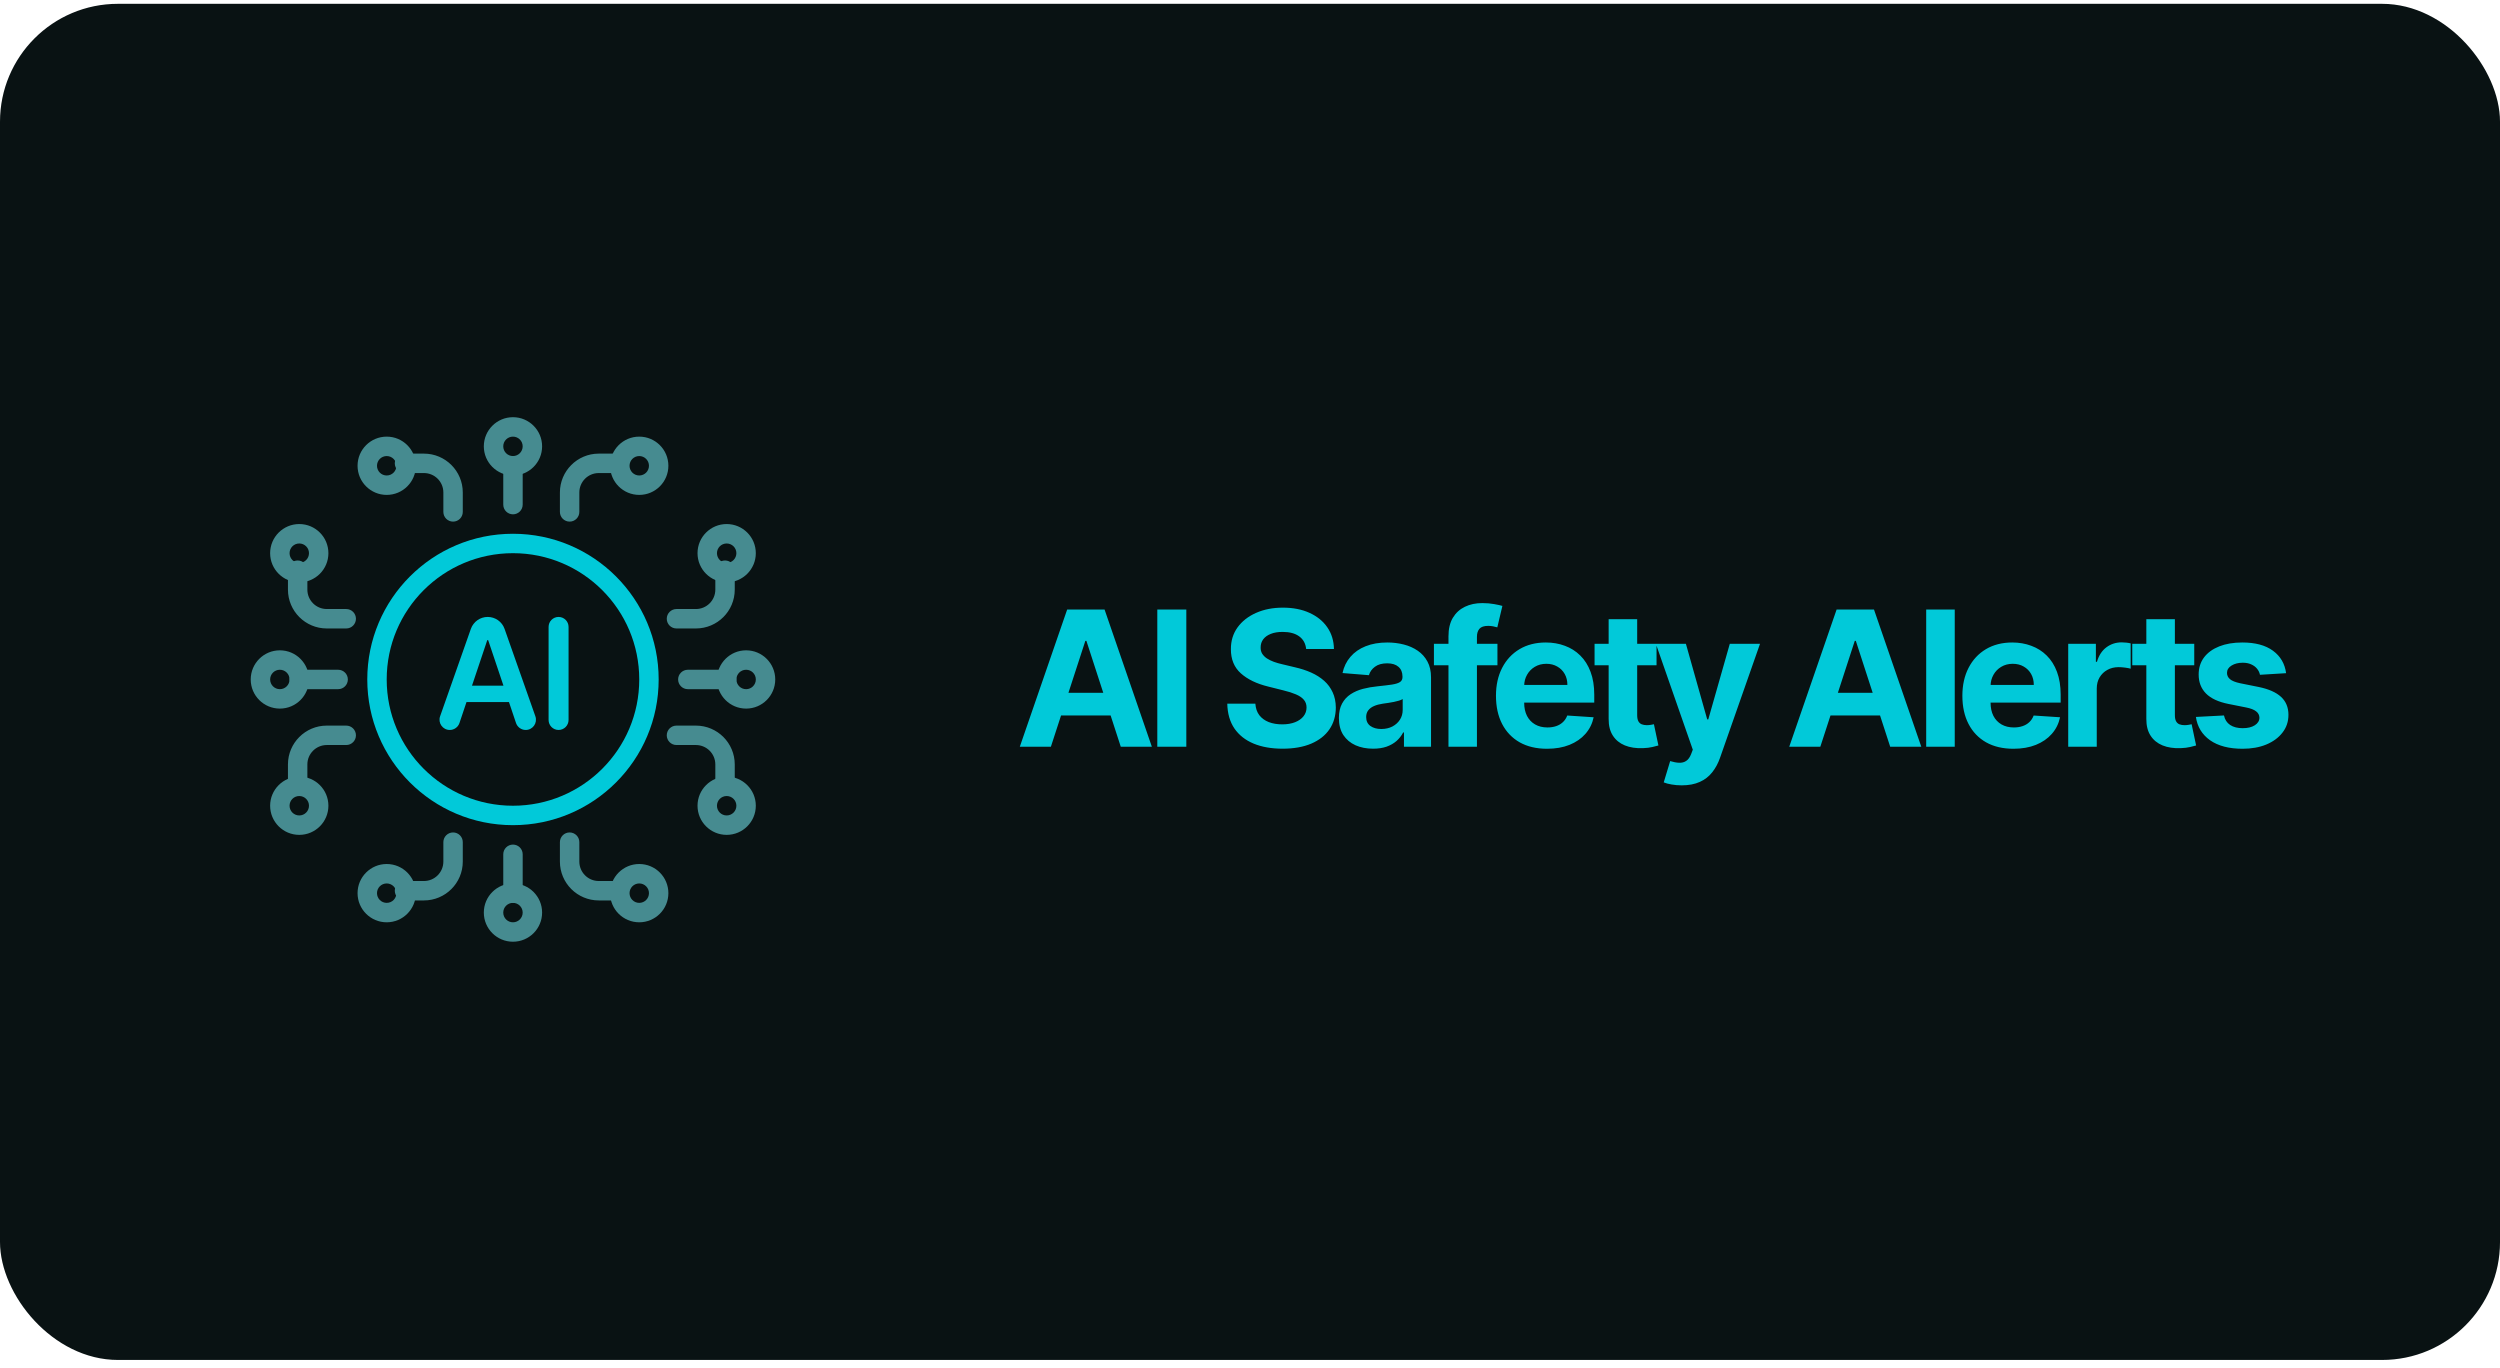
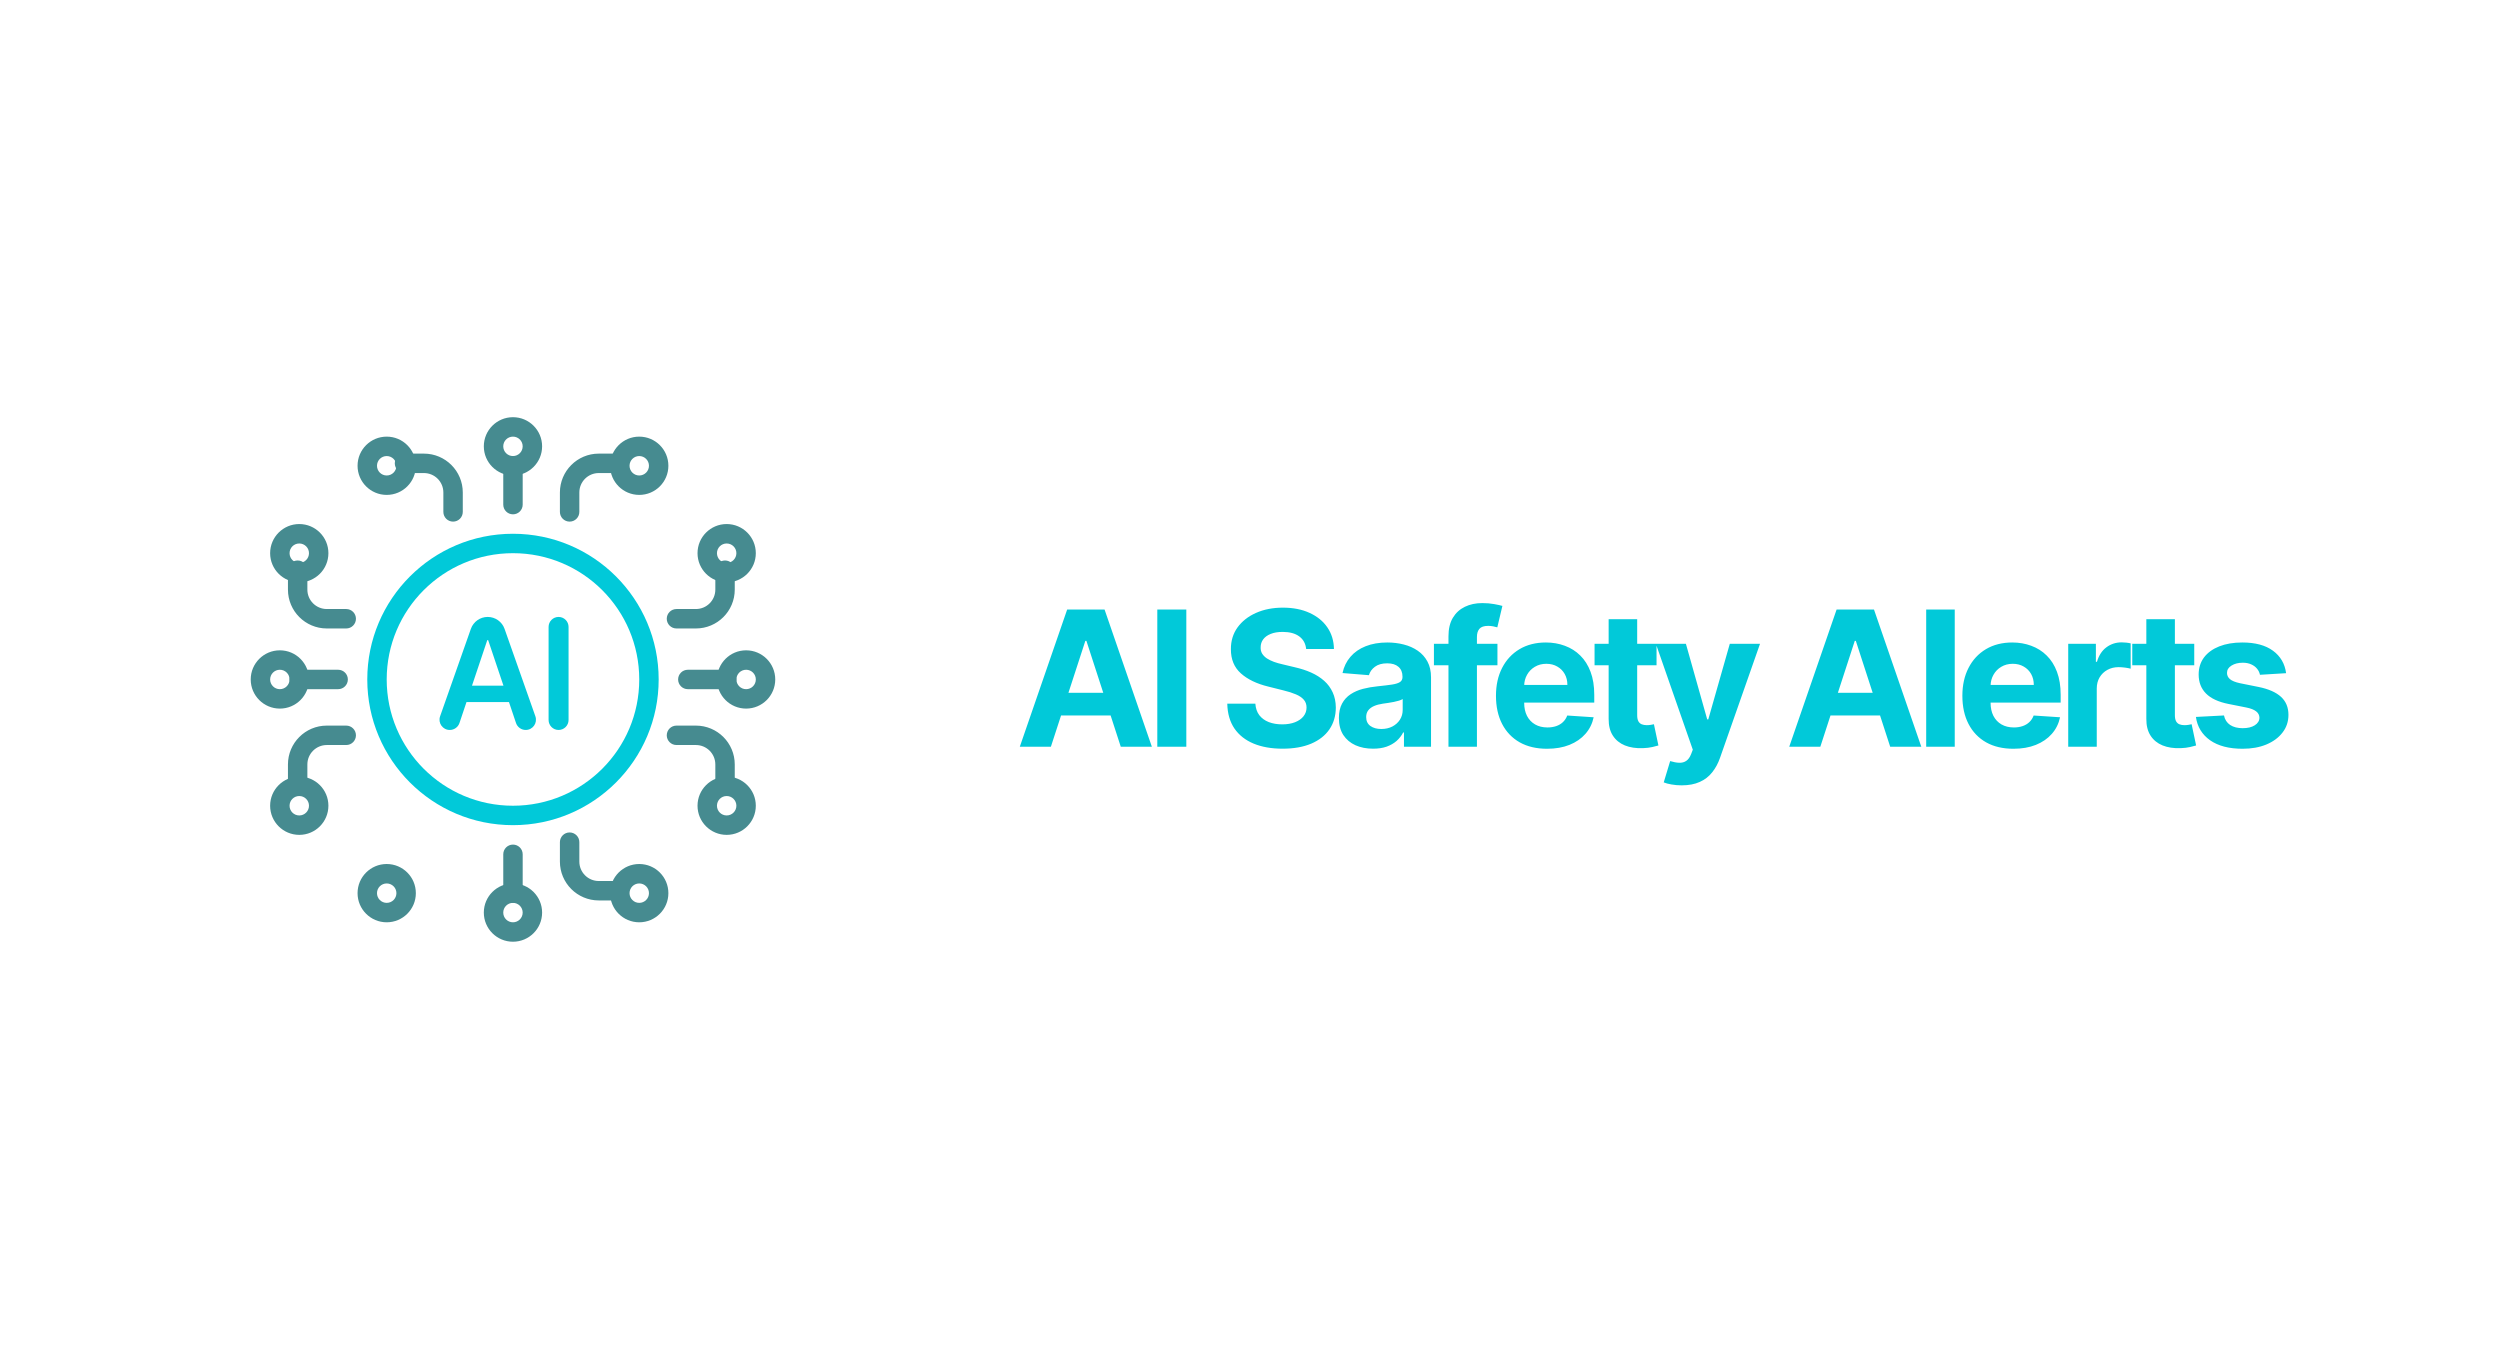
<svg xmlns="http://www.w3.org/2000/svg" width="212" height="116" viewBox="0 0 212 116" fill="none">
-   <rect y="0.324" width="212" height="115" rx="10" fill="#091213" />
  <path fill-rule="evenodd" clip-rule="evenodd" d="M43.5 46.91C37.586 46.91 32.792 51.704 32.792 57.618C32.792 63.532 37.586 68.326 43.5 68.326C49.414 68.326 54.208 63.532 54.208 57.618C54.208 51.704 49.414 46.91 43.5 46.91ZM31.145 57.618C31.145 50.794 36.676 45.263 43.5 45.263C50.324 45.263 55.855 50.794 55.855 57.618C55.855 64.442 50.324 69.974 43.5 69.974C36.676 69.974 31.145 64.442 31.145 57.618Z" fill="#01C9D9" />
  <path fill-rule="evenodd" clip-rule="evenodd" d="M43.501 38.673C43.955 38.673 44.324 39.042 44.324 39.497V42.792C44.324 43.247 43.955 43.615 43.501 43.615C43.045 43.615 42.677 43.247 42.677 42.792V39.497C42.677 39.042 43.045 38.673 43.501 38.673Z" fill="#468B90" />
  <path fill-rule="evenodd" clip-rule="evenodd" d="M33.478 39.291C33.478 38.836 33.847 38.467 34.302 38.467H35.95C37.769 38.467 39.244 39.943 39.244 41.762V43.41C39.244 43.864 38.876 44.233 38.421 44.233C37.966 44.233 37.597 43.864 37.597 43.41V41.762C37.597 40.852 36.859 40.115 35.95 40.115H34.302C33.847 40.115 33.478 39.746 33.478 39.291Z" fill="#468B90" />
  <path fill-rule="evenodd" clip-rule="evenodd" d="M53.246 39.291C53.246 38.836 52.878 38.467 52.423 38.467H50.775C48.956 38.467 47.48 39.943 47.48 41.762V43.41C47.48 43.864 47.849 44.233 48.304 44.233C48.759 44.233 49.128 43.864 49.128 43.41V41.762C49.128 40.852 49.865 40.115 50.775 40.115H52.423C52.878 40.115 53.246 39.746 53.246 39.291Z" fill="#468B90" />
  <path fill-rule="evenodd" clip-rule="evenodd" d="M43.501 76.563C43.955 76.563 44.324 76.195 44.324 75.74V72.445C44.324 71.99 43.955 71.621 43.501 71.621C43.045 71.621 42.677 71.99 42.677 72.445V75.74C42.677 76.195 43.045 76.563 43.501 76.563Z" fill="#468B90" />
  <path fill-rule="evenodd" clip-rule="evenodd" d="M43.499 37.026C43.044 37.026 42.676 37.395 42.676 37.849C42.676 38.304 43.044 38.673 43.499 38.673C43.954 38.673 44.323 38.304 44.323 37.849C44.323 37.395 43.954 37.026 43.499 37.026ZM41.028 37.849C41.028 36.485 42.135 35.378 43.499 35.378C44.864 35.378 45.971 36.485 45.971 37.849C45.971 39.214 44.864 40.321 43.499 40.321C42.135 40.321 41.028 39.214 41.028 37.849Z" fill="#468B90" />
  <path fill-rule="evenodd" clip-rule="evenodd" d="M32.792 38.673C32.337 38.673 31.969 39.042 31.969 39.497C31.969 39.952 32.337 40.321 32.792 40.321C33.247 40.321 33.616 39.952 33.616 39.497C33.616 39.042 33.247 38.673 32.792 38.673ZM30.321 39.497C30.321 38.132 31.428 37.026 32.792 37.026C34.157 37.026 35.264 38.132 35.264 39.497C35.264 40.862 34.157 41.968 32.792 41.968C31.428 41.968 30.321 40.862 30.321 39.497Z" fill="#468B90" />
  <path fill-rule="evenodd" clip-rule="evenodd" d="M54.208 38.673C53.754 38.673 53.385 39.042 53.385 39.497C53.385 39.952 53.754 40.321 54.208 40.321C54.663 40.321 55.032 39.952 55.032 39.497C55.032 39.042 54.663 38.673 54.208 38.673ZM51.737 39.497C51.737 38.132 52.844 37.026 54.208 37.026C55.573 37.026 56.679 38.132 56.679 39.497C56.679 40.862 55.573 41.968 54.208 41.968C52.844 41.968 51.737 40.862 51.737 39.497Z" fill="#468B90" />
-   <path fill-rule="evenodd" clip-rule="evenodd" d="M33.478 75.534C33.478 75.989 33.847 76.357 34.302 76.357H35.95C37.769 76.357 39.244 74.882 39.244 73.062V71.415C39.244 70.96 38.876 70.591 38.421 70.591C37.966 70.591 37.597 70.96 37.597 71.415V73.062C37.597 73.972 36.859 74.71 35.95 74.71H34.302C33.847 74.71 33.478 75.079 33.478 75.534Z" fill="#468B90" />
  <path fill-rule="evenodd" clip-rule="evenodd" d="M53.246 75.534C53.246 75.989 52.878 76.357 52.423 76.357H50.775C48.956 76.357 47.48 74.882 47.48 73.062V71.415C47.48 70.96 47.849 70.591 48.304 70.591C48.759 70.591 49.128 70.96 49.128 71.415V73.062C49.128 73.972 49.865 74.71 50.775 74.71H52.423C52.878 74.71 53.246 75.079 53.246 75.534Z" fill="#468B90" />
  <path d="M38.964 61.308C38.845 61.662 38.513 61.901 38.14 61.901C37.54 61.901 37.12 61.308 37.32 60.742L39.93 53.327C40.144 52.721 40.716 52.316 41.358 52.316C42 52.316 42.572 52.721 42.786 53.326L45.4 60.742C45.6 61.308 45.18 61.901 44.58 61.901C44.207 61.901 43.875 61.662 43.756 61.308L41.395 54.282H41.321L38.964 61.308ZM38.826 58.142H43.88V59.537H38.826V58.142Z" fill="#01C9D9" />
  <path d="M47.367 61.901C46.899 61.901 46.52 61.521 46.52 61.054V53.163C46.52 52.695 46.899 52.316 47.367 52.316C47.834 52.316 48.214 52.695 48.214 53.163V61.054C48.214 61.521 47.834 61.901 47.367 61.901Z" fill="#01C9D9" />
  <path fill-rule="evenodd" clip-rule="evenodd" d="M43.499 78.211C43.044 78.211 42.676 77.842 42.676 77.387C42.676 76.932 43.044 76.563 43.499 76.563C43.954 76.563 44.323 76.932 44.323 77.387C44.323 77.842 43.954 78.211 43.499 78.211ZM41.028 77.387C41.028 78.752 42.135 79.858 43.499 79.858C44.864 79.858 45.971 78.752 45.971 77.387C45.971 76.022 44.864 74.916 43.499 74.916C42.135 74.916 41.028 76.022 41.028 77.387Z" fill="#468B90" />
  <path fill-rule="evenodd" clip-rule="evenodd" d="M32.792 76.563C32.337 76.563 31.969 76.194 31.969 75.74C31.969 75.285 32.337 74.916 32.792 74.916C33.247 74.916 33.616 75.285 33.616 75.74C33.616 76.194 33.247 76.563 32.792 76.563ZM30.321 75.74C30.321 77.104 31.428 78.211 32.792 78.211C34.157 78.211 35.264 77.104 35.264 75.74C35.264 74.375 34.157 73.268 32.792 73.268C31.428 73.268 30.321 74.375 30.321 75.74Z" fill="#468B90" />
  <path fill-rule="evenodd" clip-rule="evenodd" d="M54.208 76.563C53.754 76.563 53.385 76.194 53.385 75.74C53.385 75.285 53.754 74.916 54.208 74.916C54.663 74.916 55.032 75.285 55.032 75.74C55.032 76.194 54.663 76.563 54.208 76.563ZM51.737 75.74C51.737 77.104 52.844 78.211 54.208 78.211C55.573 78.211 56.679 77.104 56.679 75.74C56.679 74.375 55.573 73.268 54.208 73.268C52.844 73.268 51.737 74.375 51.737 75.74Z" fill="#468B90" />
  <path fill-rule="evenodd" clip-rule="evenodd" d="M61.483 47.528C61.938 47.528 62.307 47.897 62.307 48.352V49.999C62.307 51.819 60.832 53.294 59.012 53.294H57.365C56.91 53.294 56.541 52.925 56.541 52.47C56.541 52.015 56.91 51.646 57.365 51.646H59.012C59.922 51.646 60.66 50.909 60.66 49.999V48.352C60.66 47.897 61.028 47.528 61.483 47.528Z" fill="#468B90" />
  <path fill-rule="evenodd" clip-rule="evenodd" d="M25.242 67.297C24.787 67.297 24.418 66.928 24.418 66.473V64.826C24.418 63.006 25.893 61.531 27.713 61.531H29.36C29.815 61.531 30.184 61.9 30.184 62.355C30.184 62.809 29.815 63.178 29.36 63.178H27.713C26.803 63.178 26.065 63.916 26.065 64.826V66.473C26.065 66.928 25.697 67.297 25.242 67.297Z" fill="#468B90" />
  <path fill-rule="evenodd" clip-rule="evenodd" d="M61.483 67.297C61.938 67.297 62.307 66.928 62.307 66.473V64.826C62.307 63.006 60.832 61.531 59.012 61.531H57.365C56.91 61.531 56.541 61.9 56.541 62.355C56.541 62.809 56.91 63.178 57.365 63.178H59.012C59.922 63.178 60.66 63.916 60.66 64.826V66.473C60.66 66.928 61.028 67.297 61.483 67.297Z" fill="#468B90" />
  <path fill-rule="evenodd" clip-rule="evenodd" d="M24.555 46.91C24.555 46.455 24.923 46.087 25.378 46.087C25.833 46.087 26.202 46.455 26.202 46.91C26.202 47.365 25.833 47.734 25.378 47.734C24.923 47.734 24.555 47.365 24.555 46.91ZM25.378 44.439C24.014 44.439 22.907 45.545 22.907 46.91C22.907 48.275 24.014 49.381 25.378 49.381C26.743 49.381 27.849 48.275 27.849 46.91C27.849 45.545 26.743 44.439 25.378 44.439Z" fill="#468B90" />
  <path fill-rule="evenodd" clip-rule="evenodd" d="M24.556 57.618C24.556 58.073 24.924 58.442 25.379 58.442H28.674C29.129 58.442 29.498 58.073 29.498 57.618C29.498 57.163 29.129 56.795 28.674 56.795H25.379C24.924 56.795 24.556 57.163 24.556 57.618Z" fill="#468B90" />
  <path fill-rule="evenodd" clip-rule="evenodd" d="M62.446 57.618C62.446 58.073 62.077 58.442 61.622 58.442H58.328C57.873 58.442 57.504 58.073 57.504 57.618C57.504 57.163 57.873 56.795 58.328 56.795H61.622C62.077 56.795 62.446 57.163 62.446 57.618Z" fill="#468B90" />
  <path fill-rule="evenodd" clip-rule="evenodd" d="M64.094 57.618C64.094 57.163 63.725 56.795 63.27 56.795C62.815 56.795 62.446 57.163 62.446 57.618C62.446 58.073 62.815 58.442 63.27 58.442C63.725 58.442 64.094 58.073 64.094 57.618ZM63.27 55.147C64.635 55.147 65.741 56.254 65.741 57.618C65.741 58.983 64.635 60.089 63.27 60.089C61.905 60.089 60.799 58.983 60.799 57.618C60.799 56.254 61.905 55.147 63.27 55.147Z" fill="#468B90" />
  <path fill-rule="evenodd" clip-rule="evenodd" d="M25.242 47.528C24.787 47.528 24.418 47.897 24.418 48.352V49.999C24.418 51.819 25.893 53.294 27.713 53.294H29.36C29.815 53.294 30.184 52.925 30.184 52.47C30.184 52.015 29.815 51.646 29.36 51.646H27.713C26.803 51.646 26.065 50.909 26.065 49.999V48.352C26.065 47.897 25.697 47.528 25.242 47.528Z" fill="#468B90" />
  <path fill-rule="evenodd" clip-rule="evenodd" d="M62.445 46.91C62.445 46.455 62.076 46.087 61.621 46.087C61.167 46.087 60.798 46.455 60.798 46.91C60.798 47.365 61.167 47.734 61.621 47.734C62.076 47.734 62.445 47.365 62.445 46.91ZM61.621 44.439C62.986 44.439 64.093 45.545 64.093 46.91C64.093 48.275 62.986 49.381 61.621 49.381C60.257 49.381 59.15 48.275 59.15 46.91C59.15 45.545 60.257 44.439 61.621 44.439Z" fill="#468B90" />
  <path fill-rule="evenodd" clip-rule="evenodd" d="M22.908 57.618C22.908 57.163 23.277 56.795 23.732 56.795C24.187 56.795 24.555 57.163 24.555 57.618C24.555 58.073 24.187 58.442 23.732 58.442C23.277 58.442 22.908 58.073 22.908 57.618ZM23.732 55.147C22.367 55.147 21.261 56.254 21.261 57.618C21.261 58.983 22.367 60.089 23.732 60.089C25.097 60.089 26.203 58.983 26.203 57.618C26.203 56.254 25.097 55.147 23.732 55.147Z" fill="#468B90" />
  <path fill-rule="evenodd" clip-rule="evenodd" d="M62.445 68.326C62.445 67.871 62.076 67.503 61.621 67.503C61.167 67.503 60.798 67.871 60.798 68.326C60.798 68.781 61.167 69.15 61.621 69.15C62.076 69.15 62.445 68.781 62.445 68.326ZM61.621 65.855C62.986 65.855 64.093 66.962 64.093 68.326C64.093 69.691 62.986 70.797 61.621 70.797C60.257 70.797 59.15 69.691 59.15 68.326C59.15 66.962 60.257 65.855 61.621 65.855Z" fill="#468B90" />
  <path fill-rule="evenodd" clip-rule="evenodd" d="M24.555 68.326C24.555 67.871 24.923 67.503 25.378 67.503C25.833 67.503 26.202 67.871 26.202 68.326C26.202 68.781 25.833 69.15 25.378 69.15C24.923 69.15 24.555 68.781 24.555 68.326ZM25.378 65.855C24.014 65.855 22.907 66.962 22.907 68.326C22.907 69.691 24.014 70.797 25.378 70.797C26.743 70.797 27.849 69.691 27.849 68.326C27.849 66.962 26.743 65.855 25.378 65.855Z" fill="#468B90" />
  <path d="M89.115 63.324H86.479L90.496 51.688H93.667L97.678 63.324H95.042L92.127 54.347H92.036L89.115 63.324ZM88.951 58.75H95.178V60.671H88.951V58.75ZM100.6 51.688V63.324H98.139V51.688H100.6ZM110.761 55.034C110.715 54.576 110.52 54.22 110.175 53.966C109.831 53.712 109.363 53.586 108.772 53.586C108.371 53.586 108.032 53.642 107.755 53.756C107.478 53.866 107.266 54.019 107.119 54.216C106.975 54.413 106.903 54.637 106.903 54.887C106.895 55.095 106.939 55.277 107.033 55.432C107.132 55.587 107.266 55.722 107.437 55.836C107.607 55.945 107.804 56.042 108.028 56.125C108.251 56.205 108.49 56.273 108.744 56.33L109.789 56.58C110.297 56.694 110.763 56.845 111.187 57.034C111.611 57.224 111.978 57.457 112.289 57.733C112.6 58.01 112.84 58.336 113.011 58.711C113.185 59.086 113.274 59.516 113.278 60C113.274 60.712 113.092 61.33 112.732 61.853C112.376 62.372 111.861 62.775 111.187 63.063C110.516 63.347 109.708 63.489 108.761 63.489C107.821 63.489 107.003 63.345 106.306 63.057C105.613 62.769 105.071 62.343 104.681 61.779C104.295 61.211 104.092 60.508 104.073 59.671H106.454C106.48 60.061 106.592 60.387 106.789 60.648C106.99 60.906 107.257 61.101 107.59 61.233C107.927 61.362 108.308 61.426 108.732 61.426C109.149 61.426 109.511 61.366 109.818 61.245C110.128 61.123 110.369 60.955 110.539 60.739C110.71 60.523 110.795 60.275 110.795 59.995C110.795 59.733 110.717 59.514 110.562 59.336C110.41 59.158 110.187 59.006 109.891 58.881C109.6 58.756 109.242 58.642 108.818 58.54L107.55 58.222C106.569 57.983 105.795 57.61 105.227 57.103C104.658 56.595 104.376 55.911 104.38 55.051C104.376 54.347 104.564 53.731 104.943 53.205C105.325 52.678 105.85 52.267 106.516 51.972C107.183 51.676 107.941 51.529 108.789 51.529C109.653 51.529 110.407 51.676 111.05 51.972C111.698 52.267 112.202 52.678 112.562 53.205C112.922 53.731 113.107 54.341 113.119 55.034H110.761ZM116.436 63.489C115.88 63.489 115.383 63.392 114.948 63.199C114.512 63.002 114.167 62.712 113.914 62.33C113.664 61.944 113.539 61.462 113.539 60.887C113.539 60.402 113.628 59.995 113.806 59.665C113.984 59.336 114.226 59.07 114.533 58.87C114.84 58.669 115.188 58.517 115.578 58.415C115.972 58.313 116.385 58.241 116.817 58.199C117.325 58.146 117.734 58.097 118.044 58.051C118.355 58.002 118.58 57.93 118.721 57.836C118.861 57.741 118.931 57.601 118.931 57.415V57.381C118.931 57.021 118.817 56.743 118.59 56.546C118.366 56.349 118.048 56.25 117.635 56.25C117.2 56.25 116.853 56.347 116.596 56.54C116.338 56.73 116.167 56.968 116.084 57.256L113.846 57.074C113.959 56.544 114.183 56.086 114.516 55.699C114.849 55.309 115.279 55.01 115.806 54.801C116.336 54.589 116.95 54.483 117.647 54.483C118.132 54.483 118.596 54.54 119.039 54.654C119.486 54.767 119.882 54.944 120.226 55.182C120.575 55.421 120.849 55.728 121.05 56.103C121.251 56.474 121.351 56.919 121.351 57.438V63.324H119.056V62.114H118.988C118.847 62.387 118.66 62.627 118.425 62.836C118.19 63.04 117.908 63.201 117.578 63.319C117.249 63.432 116.868 63.489 116.436 63.489ZM117.13 61.819C117.486 61.819 117.8 61.748 118.073 61.608C118.346 61.464 118.56 61.271 118.715 61.029C118.87 60.786 118.948 60.512 118.948 60.205V59.279C118.872 59.328 118.768 59.373 118.635 59.415C118.507 59.453 118.361 59.489 118.198 59.523C118.035 59.553 117.872 59.582 117.709 59.608C117.546 59.631 117.399 59.652 117.266 59.671C116.982 59.712 116.734 59.779 116.522 59.87C116.31 59.961 116.145 60.084 116.027 60.239C115.91 60.391 115.851 60.58 115.851 60.807C115.851 61.137 115.971 61.389 116.209 61.563C116.452 61.733 116.758 61.819 117.13 61.819ZM126.983 54.597V56.415H121.597V54.597H126.983ZM122.83 63.324V53.966C122.83 53.334 122.953 52.809 123.199 52.392C123.449 51.976 123.79 51.663 124.222 51.455C124.653 51.247 125.144 51.142 125.693 51.142C126.064 51.142 126.403 51.171 126.71 51.228C127.021 51.284 127.252 51.336 127.403 51.381L126.972 53.199C126.877 53.169 126.759 53.141 126.619 53.114C126.483 53.087 126.343 53.074 126.199 53.074C125.843 53.074 125.595 53.158 125.455 53.324C125.314 53.487 125.244 53.716 125.244 54.012V63.324H122.83ZM131.187 63.495C130.289 63.495 129.517 63.313 128.869 62.949C128.225 62.582 127.729 62.063 127.38 61.392C127.032 60.718 126.858 59.921 126.858 59C126.858 58.103 127.032 57.315 127.38 56.637C127.729 55.959 128.219 55.43 128.852 55.051C129.488 54.673 130.234 54.483 131.091 54.483C131.666 54.483 132.202 54.576 132.698 54.762C133.198 54.944 133.634 55.218 134.005 55.586C134.38 55.953 134.672 56.415 134.88 56.972C135.089 57.525 135.193 58.173 135.193 58.915V59.58H127.823V58.08H132.914C132.914 57.731 132.839 57.423 132.687 57.154C132.536 56.885 132.325 56.675 132.056 56.523C131.791 56.368 131.483 56.29 131.13 56.29C130.763 56.29 130.437 56.375 130.153 56.546C129.873 56.712 129.653 56.938 129.494 57.222C129.335 57.502 129.253 57.815 129.25 58.159V59.586C129.25 60.017 129.329 60.391 129.488 60.705C129.651 61.019 129.88 61.262 130.176 61.432C130.471 61.603 130.822 61.688 131.227 61.688C131.496 61.688 131.742 61.65 131.966 61.574C132.189 61.498 132.38 61.385 132.539 61.233C132.698 61.082 132.82 60.896 132.903 60.676L135.142 60.824C135.028 61.362 134.795 61.832 134.443 62.233C134.094 62.631 133.644 62.942 133.091 63.165C132.541 63.385 131.907 63.495 131.187 63.495ZM140.475 54.597V56.415H135.219V54.597H140.475ZM136.413 52.506H138.833V60.642C138.833 60.866 138.867 61.04 138.935 61.165C139.003 61.286 139.098 61.372 139.219 61.421C139.344 61.47 139.488 61.495 139.651 61.495C139.765 61.495 139.878 61.485 139.992 61.466C140.106 61.444 140.193 61.426 140.253 61.415L140.634 63.216C140.513 63.254 140.342 63.298 140.123 63.347C139.903 63.4 139.636 63.432 139.322 63.444C138.738 63.466 138.227 63.389 137.788 63.211C137.352 63.033 137.013 62.756 136.771 62.381C136.528 62.006 136.409 61.533 136.413 60.961V52.506ZM142.607 66.597C142.3 66.597 142.012 66.572 141.743 66.523C141.478 66.478 141.258 66.419 141.084 66.347L141.63 64.54C141.914 64.627 142.169 64.675 142.397 64.682C142.628 64.69 142.826 64.637 142.993 64.523C143.164 64.409 143.302 64.216 143.408 63.944L143.55 63.574L140.419 54.597H142.965L144.772 61.006H144.862L146.686 54.597H149.249L145.857 64.267C145.694 64.737 145.472 65.146 145.192 65.495C144.915 65.847 144.565 66.118 144.141 66.307C143.717 66.5 143.205 66.597 142.607 66.597ZM154.363 63.324H151.727L155.744 51.688H158.914L162.926 63.324H160.289L157.374 54.347H157.284L154.363 63.324ZM154.198 58.75H160.426V60.671H154.198V58.75ZM165.762 51.688V63.324H163.341V51.688H165.762ZM170.739 63.495C169.841 63.495 169.068 63.313 168.421 62.949C167.777 62.582 167.28 62.063 166.932 61.392C166.583 60.718 166.409 59.921 166.409 59C166.409 58.103 166.583 57.315 166.932 56.637C167.28 55.959 167.771 55.43 168.404 55.051C169.04 54.673 169.786 54.483 170.642 54.483C171.218 54.483 171.754 54.576 172.25 54.762C172.75 54.944 173.186 55.218 173.557 55.586C173.932 55.953 174.224 56.415 174.432 56.972C174.64 57.525 174.744 58.173 174.744 58.915V59.58H167.375V58.08H172.466C172.466 57.731 172.39 57.423 172.239 57.154C172.087 56.885 171.877 56.675 171.608 56.523C171.343 56.368 171.034 56.29 170.682 56.29C170.315 56.29 169.989 56.375 169.705 56.546C169.424 56.712 169.205 56.938 169.046 57.222C168.887 57.502 168.805 57.815 168.801 58.159V59.586C168.801 60.017 168.881 60.391 169.04 60.705C169.203 61.019 169.432 61.262 169.727 61.432C170.023 61.603 170.373 61.688 170.779 61.688C171.047 61.688 171.294 61.65 171.517 61.574C171.741 61.498 171.932 61.385 172.091 61.233C172.25 61.082 172.371 60.896 172.455 60.676L174.693 60.824C174.58 61.362 174.347 61.832 173.994 62.233C173.646 62.631 173.195 62.942 172.642 63.165C172.093 63.385 171.458 63.495 170.739 63.495ZM175.385 63.324V54.597H177.731V56.12H177.822C177.981 55.578 178.248 55.169 178.623 54.892C178.998 54.612 179.43 54.472 179.919 54.472C180.04 54.472 180.171 54.48 180.311 54.495C180.451 54.51 180.574 54.531 180.68 54.557V56.705C180.567 56.671 180.409 56.641 180.209 56.614C180.008 56.587 179.824 56.574 179.657 56.574C179.301 56.574 178.983 56.652 178.703 56.807C178.426 56.959 178.207 57.171 178.044 57.444C177.885 57.716 177.805 58.031 177.805 58.387V63.324H175.385ZM186.072 54.597V56.415H180.816V54.597H186.072ZM182.009 52.506H184.43V60.642C184.43 60.866 184.464 61.04 184.532 61.165C184.6 61.286 184.695 61.372 184.816 61.421C184.941 61.47 185.085 61.495 185.248 61.495C185.362 61.495 185.475 61.485 185.589 61.466C185.703 61.444 185.79 61.426 185.85 61.415L186.231 63.216C186.11 63.254 185.939 63.298 185.72 63.347C185.5 63.4 185.233 63.432 184.918 63.444C184.335 63.466 183.824 63.389 183.384 63.211C182.949 63.033 182.61 62.756 182.367 62.381C182.125 62.006 182.006 61.533 182.009 60.961V52.506ZM193.861 57.086L191.645 57.222C191.607 57.033 191.526 56.862 191.401 56.711C191.276 56.555 191.111 56.432 190.907 56.341C190.706 56.247 190.465 56.199 190.185 56.199C189.81 56.199 189.494 56.279 189.236 56.438C188.979 56.593 188.85 56.801 188.85 57.063C188.85 57.271 188.933 57.447 189.1 57.591C189.267 57.735 189.553 57.851 189.958 57.938L191.537 58.256C192.386 58.43 193.018 58.711 193.435 59.097C193.852 59.483 194.06 59.991 194.06 60.62C194.06 61.192 193.892 61.694 193.554 62.125C193.221 62.557 192.763 62.894 192.179 63.137C191.6 63.375 190.931 63.495 190.174 63.495C189.018 63.495 188.098 63.254 187.412 62.773C186.731 62.288 186.331 61.629 186.213 60.796L188.594 60.671C188.666 61.023 188.84 61.292 189.117 61.478C189.393 61.659 189.748 61.75 190.179 61.75C190.604 61.75 190.945 61.669 191.202 61.506C191.463 61.339 191.596 61.125 191.6 60.864C191.596 60.644 191.503 60.464 191.321 60.324C191.14 60.18 190.859 60.07 190.481 59.995L188.969 59.694C188.117 59.523 187.482 59.228 187.066 58.807C186.653 58.387 186.446 57.851 186.446 57.199C186.446 56.639 186.598 56.156 186.901 55.75C187.208 55.345 187.638 55.033 188.191 54.813C188.748 54.593 189.399 54.483 190.145 54.483C191.248 54.483 192.115 54.716 192.748 55.182C193.384 55.648 193.755 56.283 193.861 57.086Z" fill="#01C9D9" />
</svg>